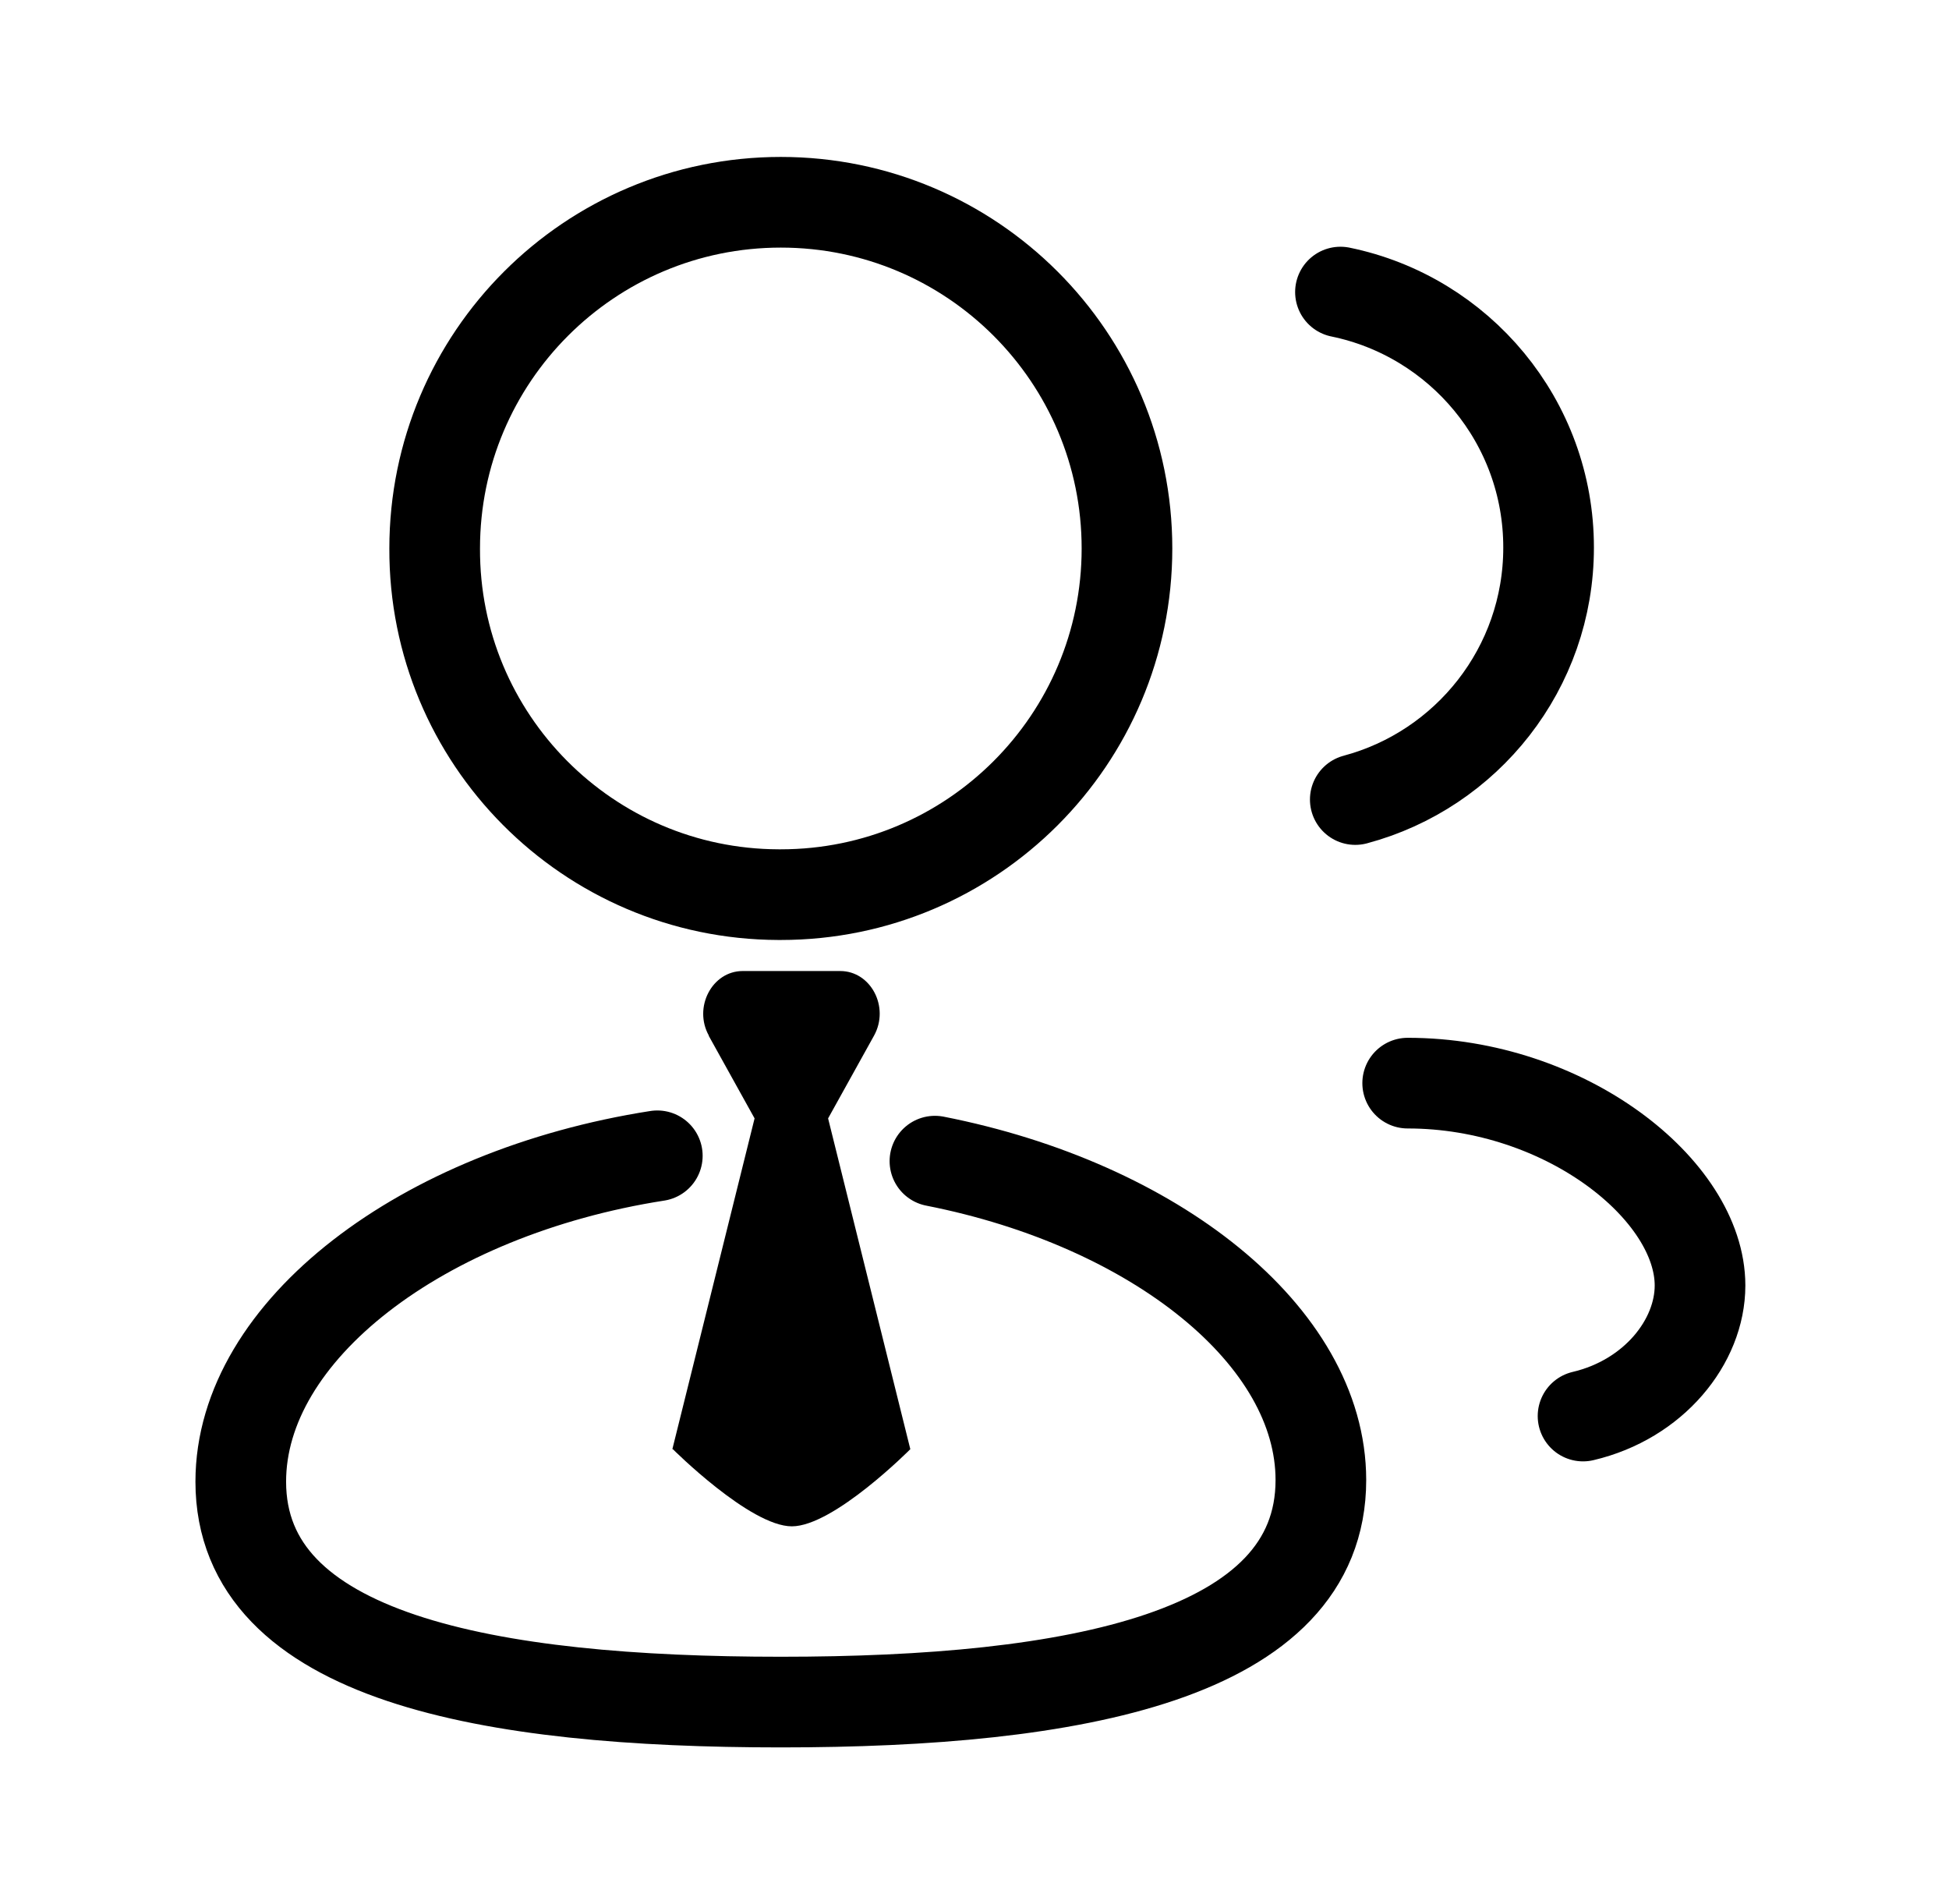
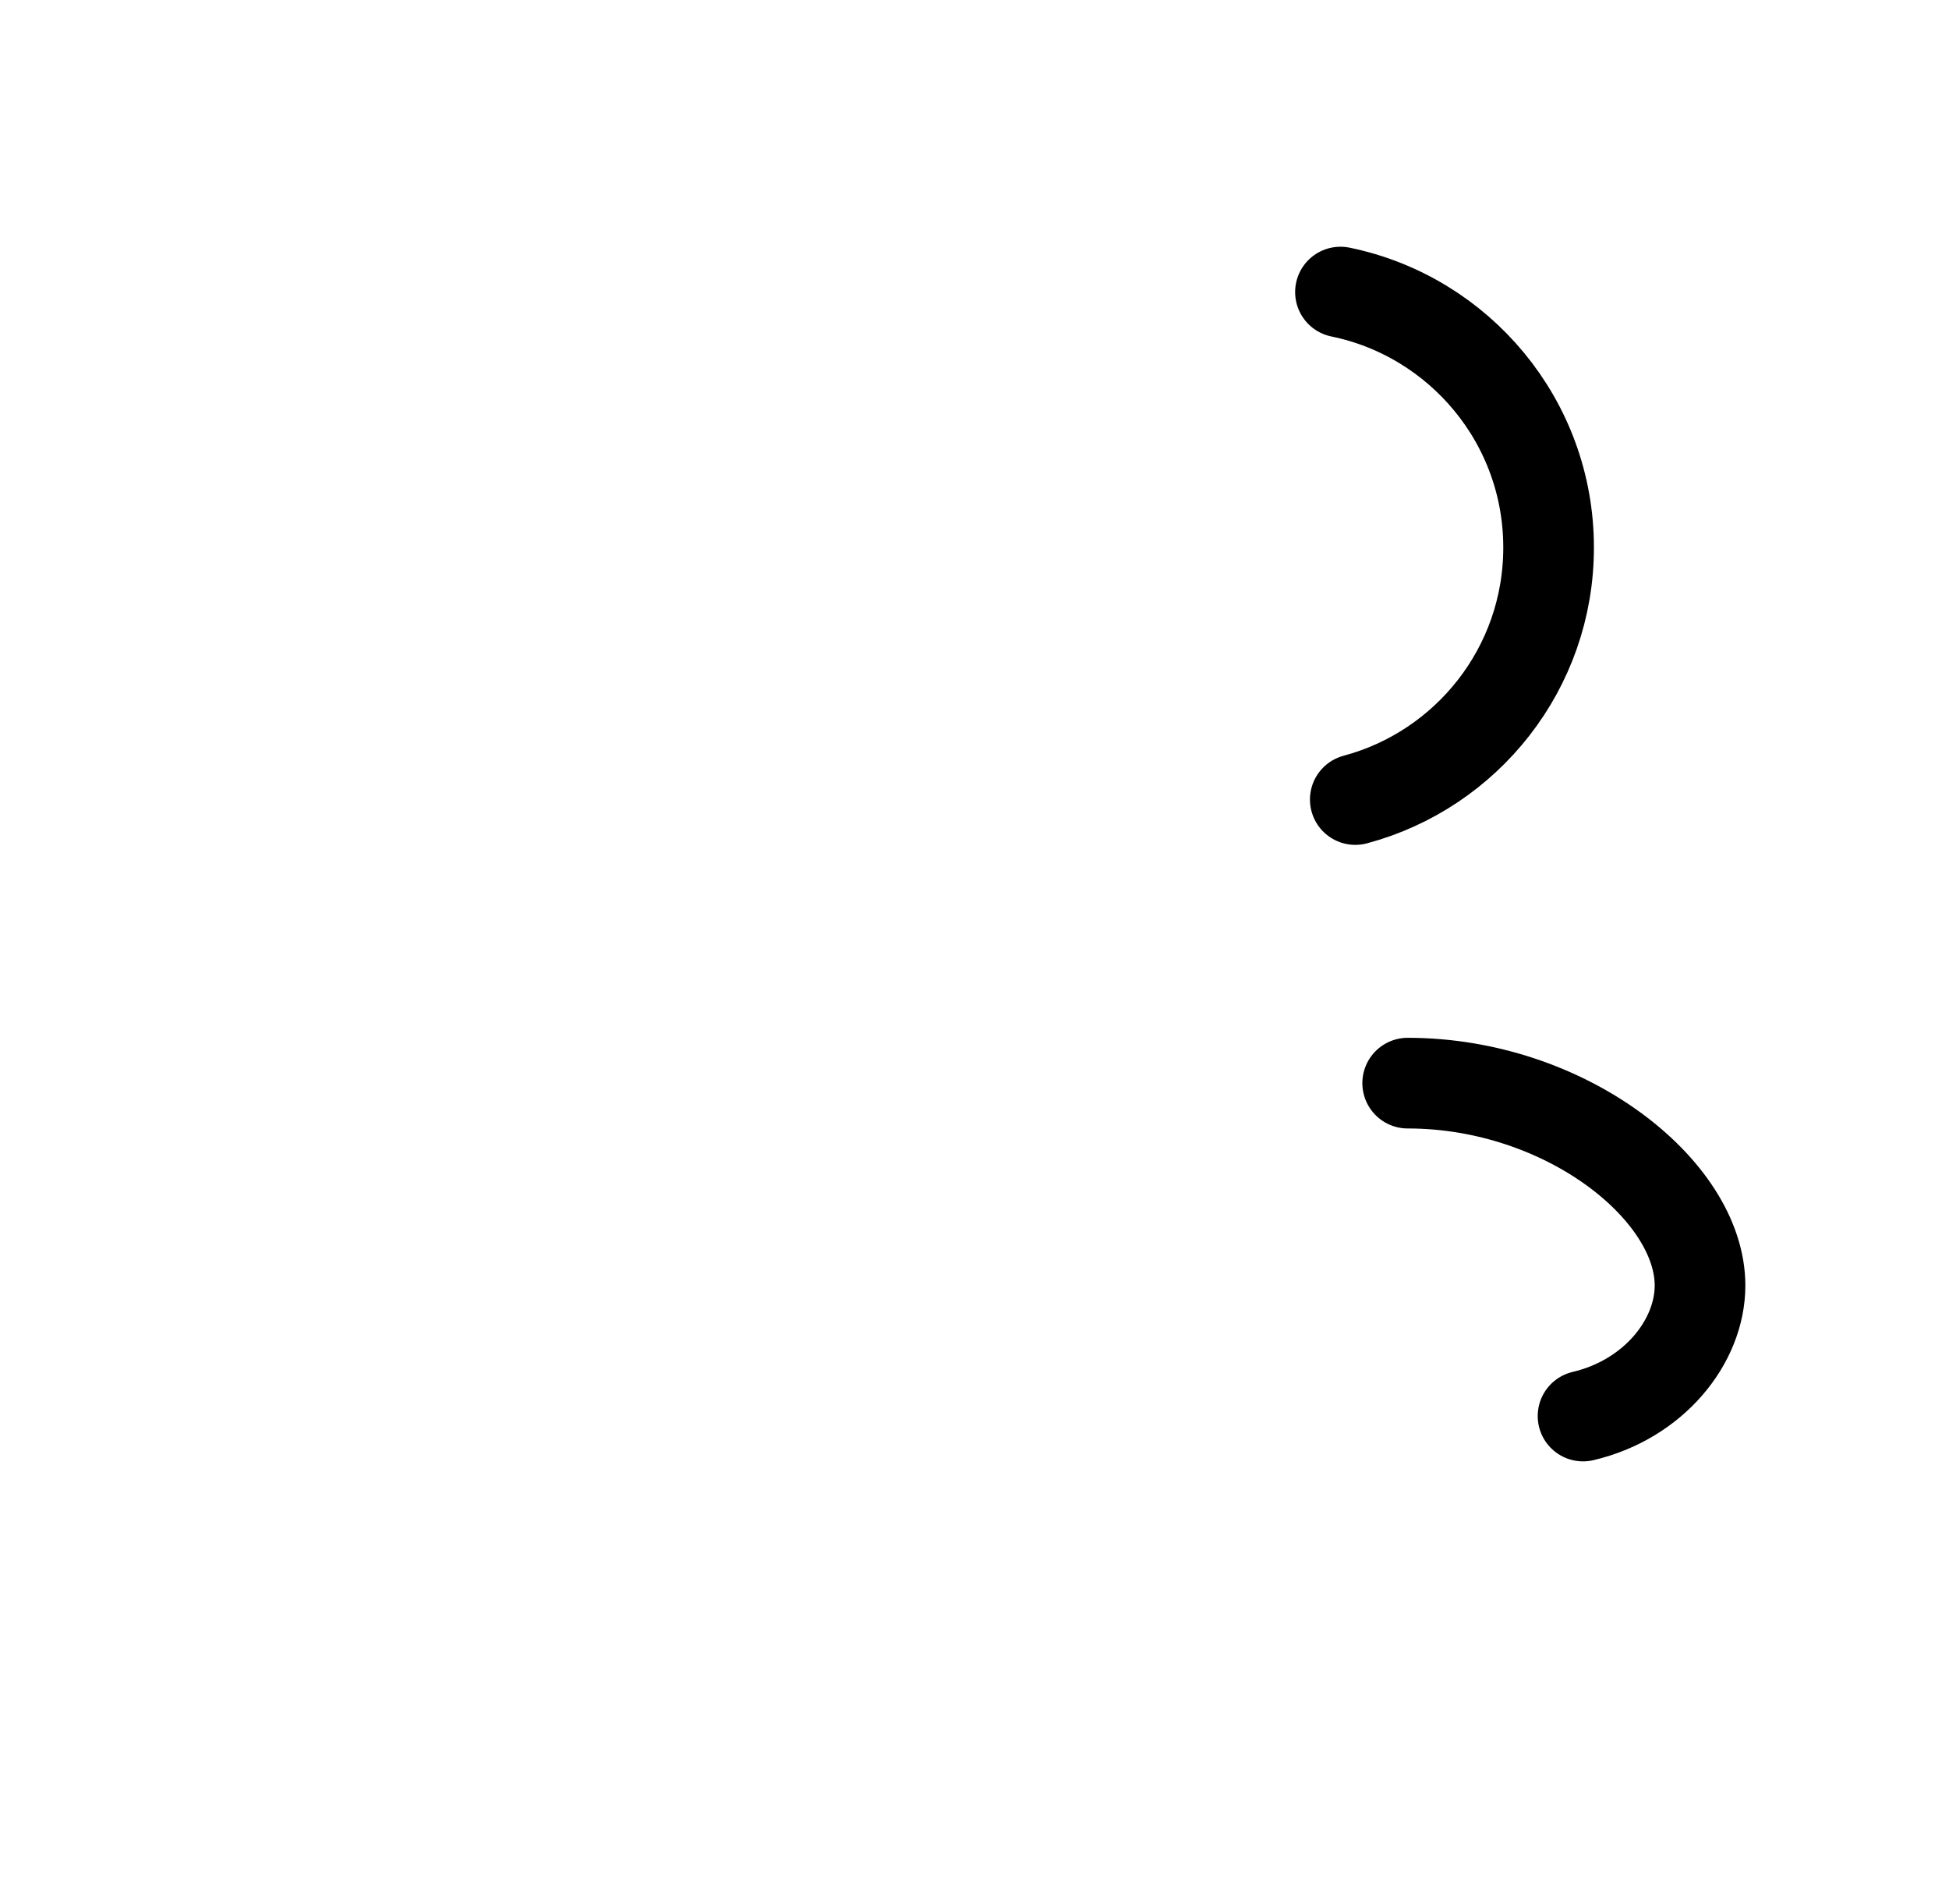
<svg xmlns="http://www.w3.org/2000/svg" width="43" height="42" viewBox="0 0 43 42" fill="none">
-   <path d="M20.627 25.615C25.475 26.568 29.142 29.47 29.142 32.65C29.142 36.54 23.689 37.548 17.228 37.548C10.802 37.548 5.312 36.577 5.312 32.685C5.312 29.356 9.304 26.308 14.502 25.497" stroke="black" stroke-width="2" stroke-linecap="round" stroke-linejoin="round" />
-   <path fill-rule="evenodd" clip-rule="evenodd" d="M17.227 19.736C21.444 19.736 24.864 16.316 24.864 12.099C24.864 7.881 21.444 4.462 17.227 4.462C13.009 4.462 9.59 7.881 9.59 12.099C9.574 16.302 12.971 19.722 17.173 19.736H17.227Z" stroke="black" stroke-width="2" stroke-linecap="round" stroke-linejoin="round" />
  <path d="M29.901 17.638C32.357 16.982 34.166 14.744 34.166 12.08C34.168 9.301 32.196 6.981 29.574 6.443" stroke="black" stroke-width="2" stroke-linecap="round" stroke-linejoin="round" />
  <path d="M31.057 23.894C34.536 23.894 37.507 26.253 37.507 28.358C37.507 29.599 36.483 30.873 34.926 31.238" stroke="black" stroke-width="2" stroke-linecap="round" stroke-linejoin="round" />
-   <path d="M15.635 22.847L16.648 24.672L14.834 31.969H14.845C14.845 31.969 16.549 33.671 17.47 33.671C18.395 33.671 20.084 31.969 20.084 31.969L18.27 24.672L19.283 22.847C19.632 22.216 19.213 21.421 18.537 21.421H16.386C15.711 21.421 15.291 22.222 15.64 22.847H15.635Z" fill="black" />
</svg>